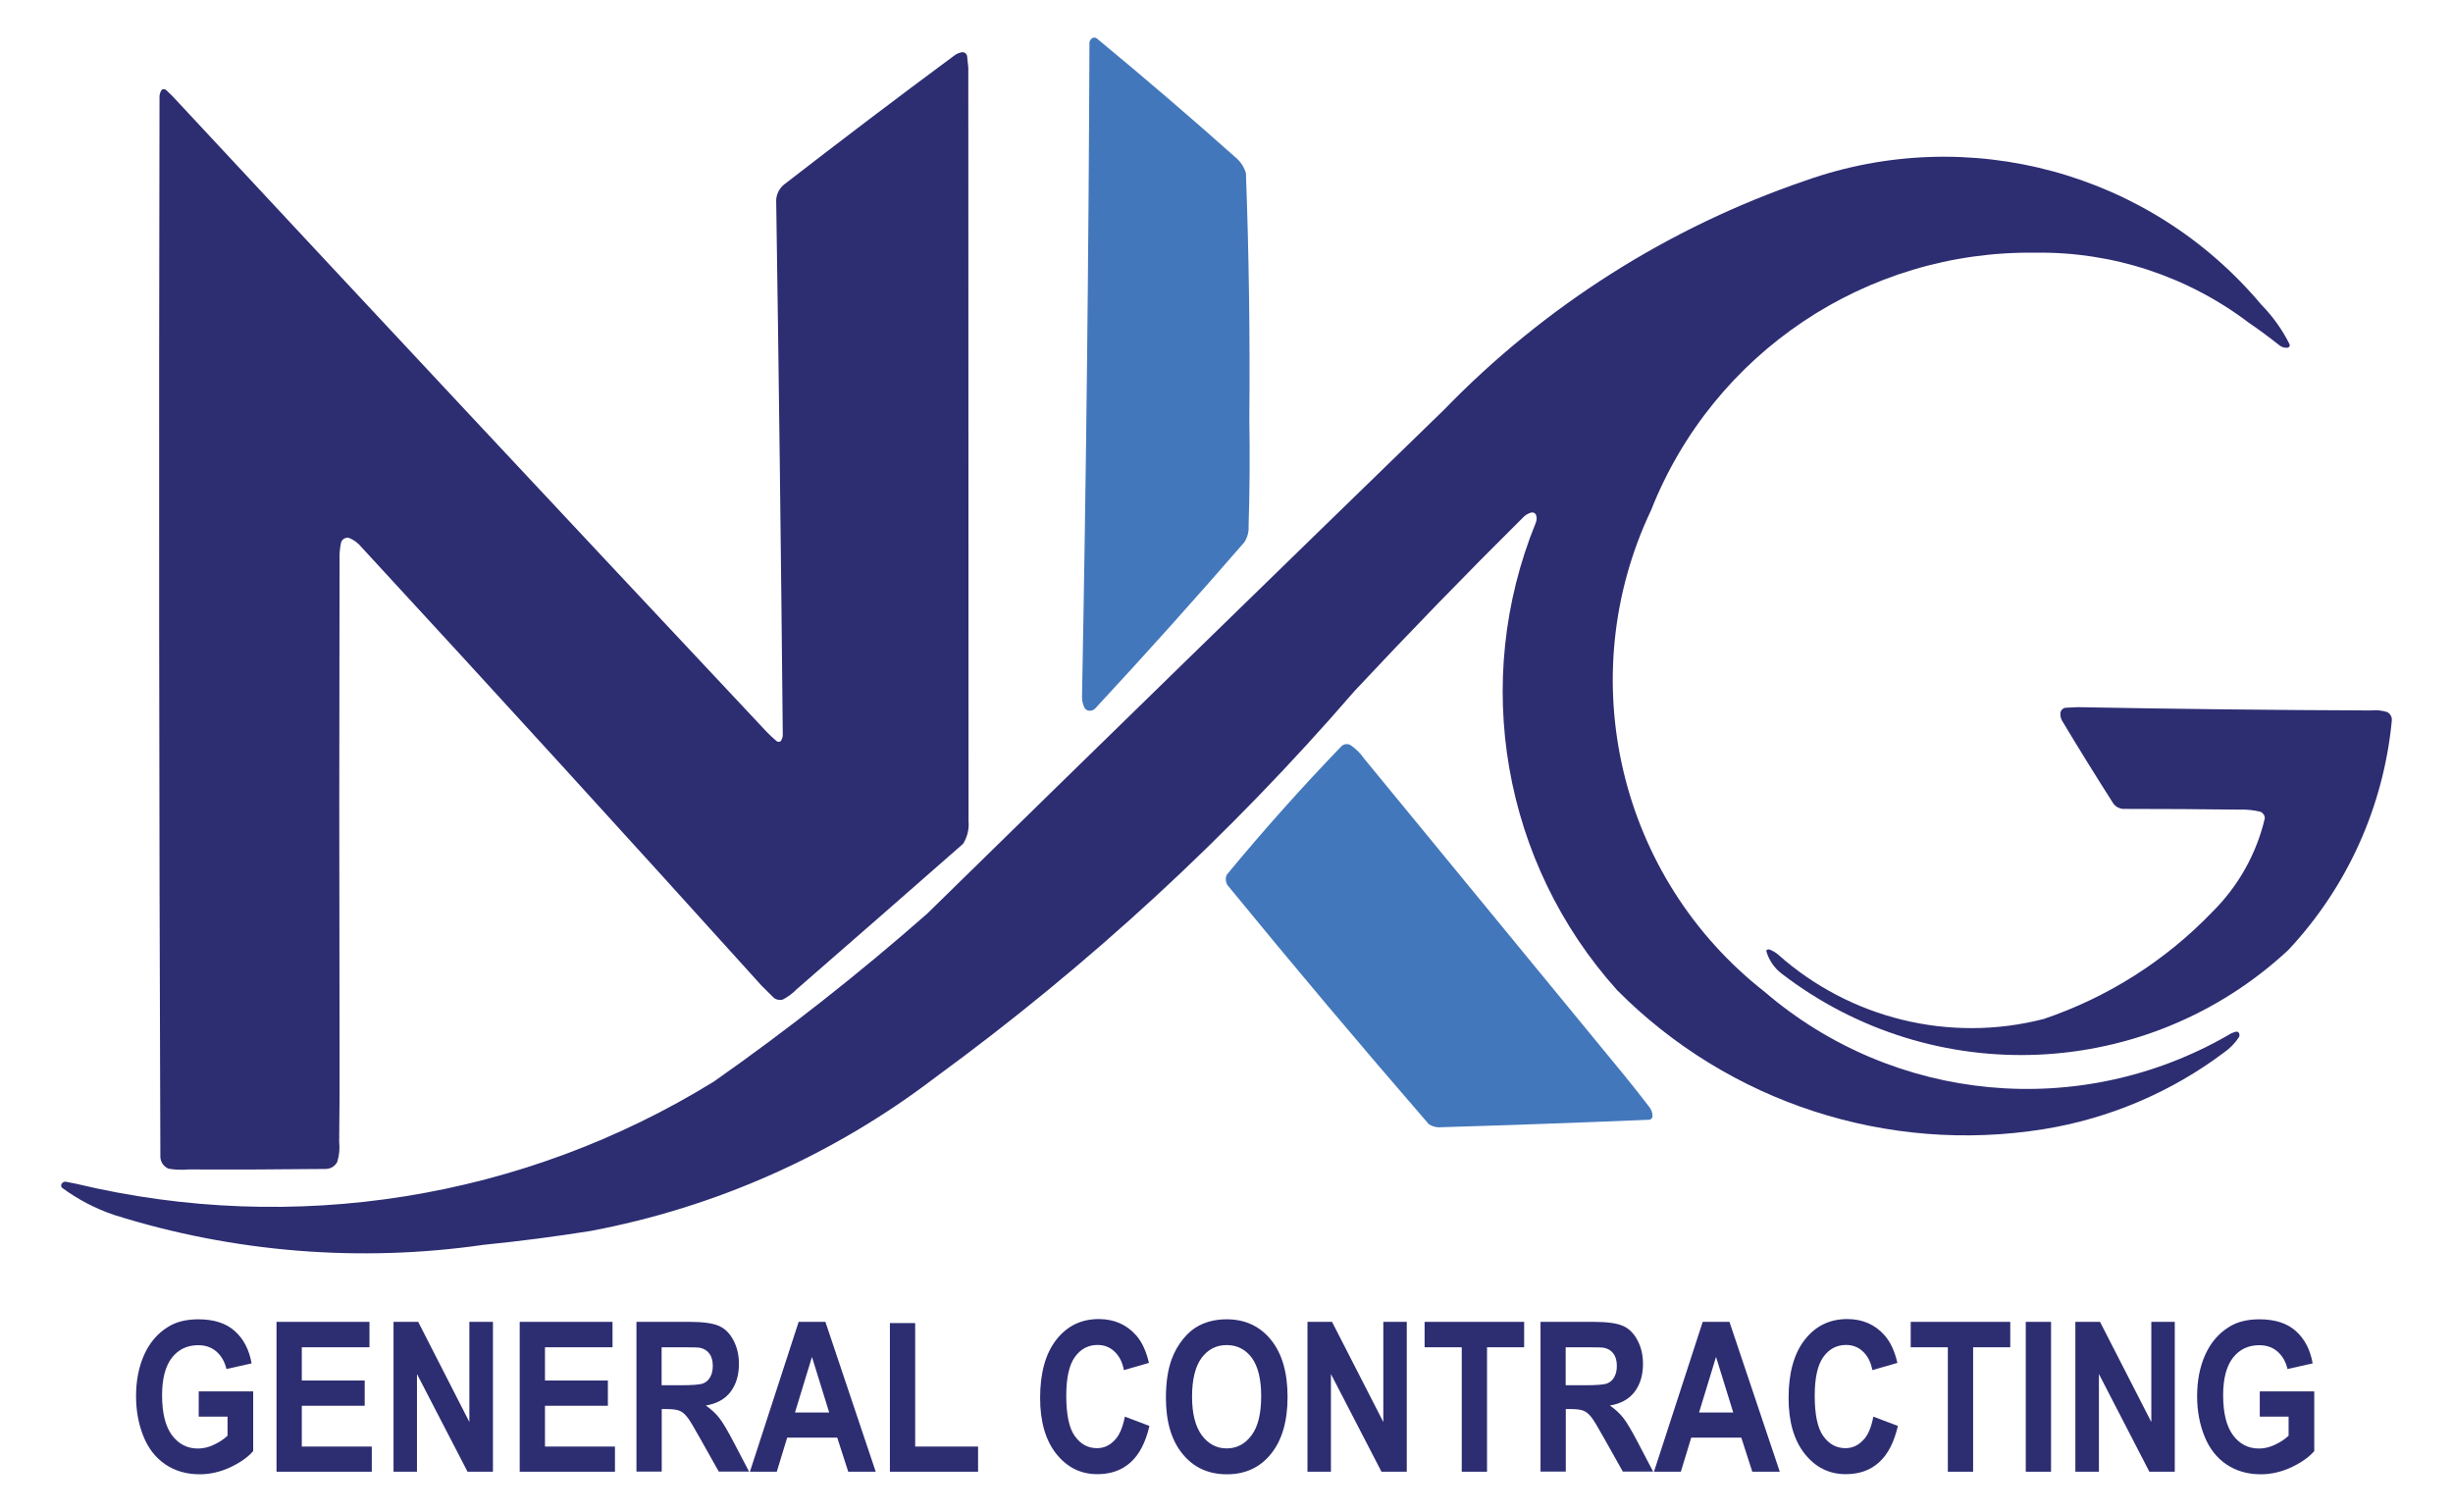
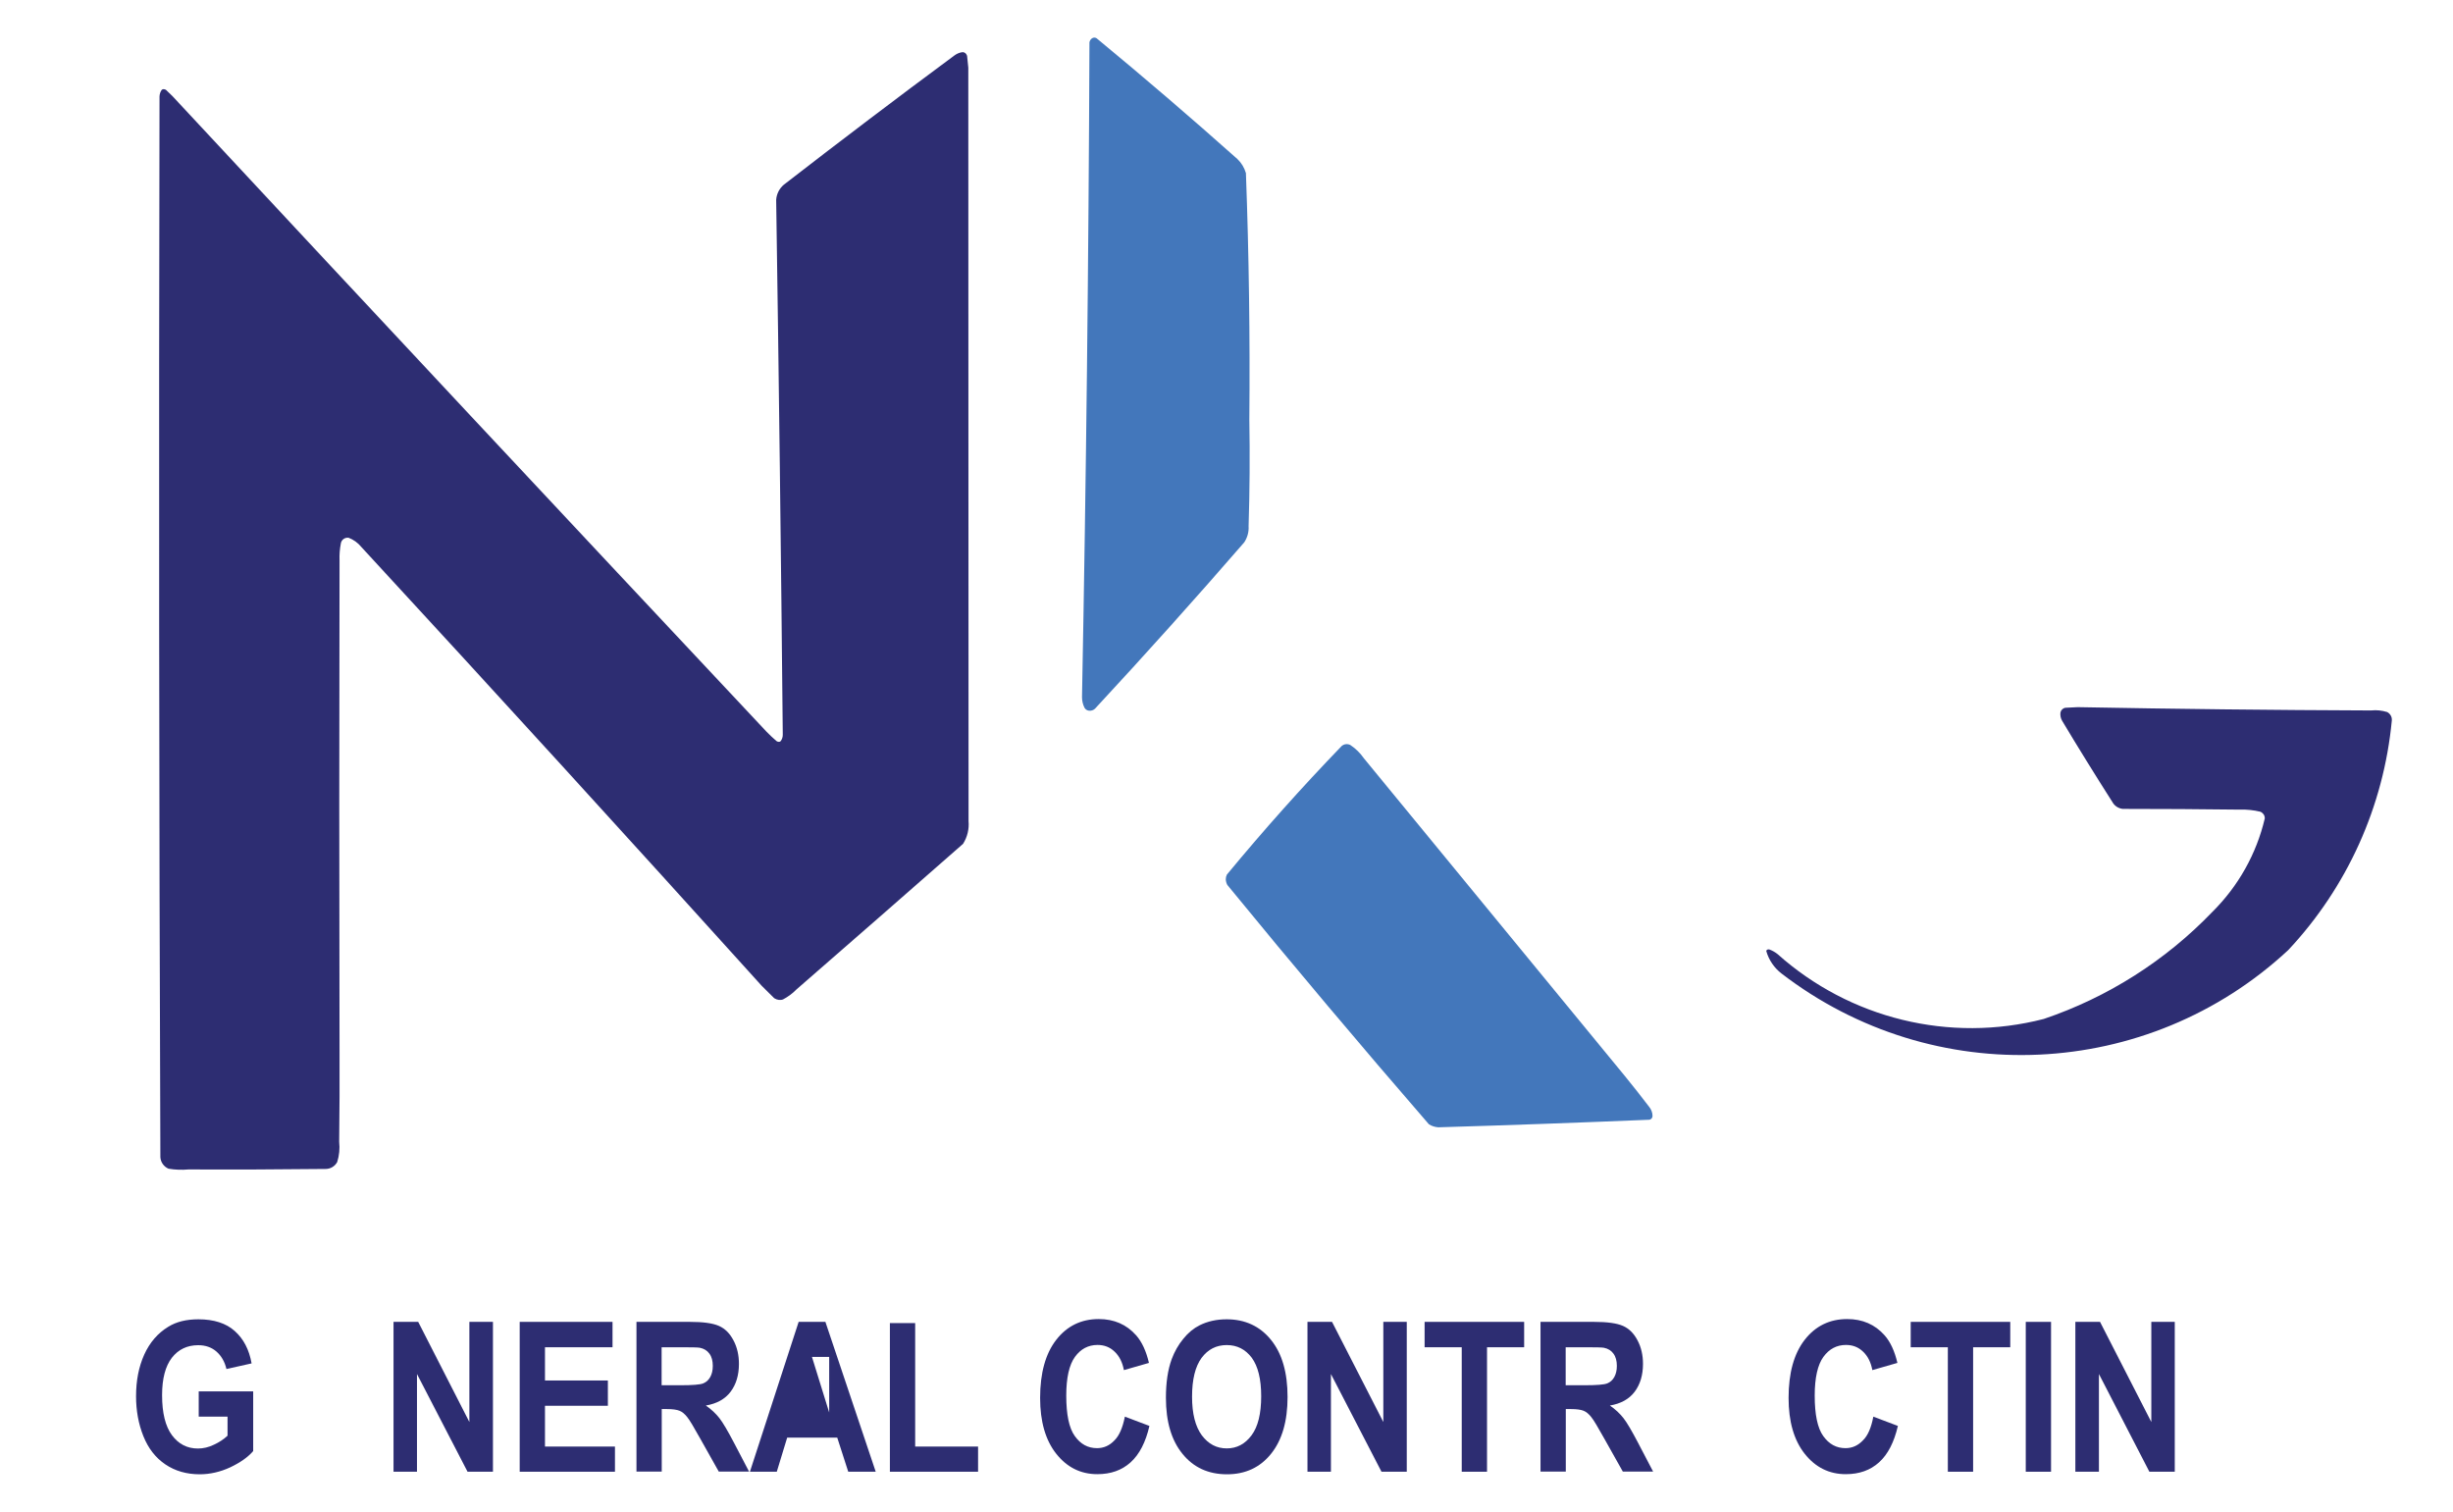
<svg xmlns="http://www.w3.org/2000/svg" id="Layer_1" x="0px" y="0px" viewBox="0 0 200.84 123.79" style="enable-background:new 0 0 200.84 123.79;" xml:space="preserve">
  <style type="text/css">	.st0{fill-rule:evenodd;clip-rule:evenodd;fill:#2D2D72;}	.st1{fill-rule:evenodd;clip-rule:evenodd;fill:#4377BB;}</style>
  <g>
-     <path class="st0" d="M48.34,100.79c10.26-1.93,19.92-6.23,28.22-12.56c12.61-9.21,24.13-19.83,34.34-31.65  c4.51-4.82,9.1-9.55,13.79-14.2c0.17-0.19,0.39-0.32,0.63-0.4c0.09-0.03,0.19-0.03,0.28,0.01c0.07,0.03,0.13,0.09,0.16,0.16  c0.08,0.21,0.07,0.45-0.02,0.66c-5.29,12.98-2.7,27.84,6.66,38.26c9.13,9.2,22.14,13.44,34.94,11.38  c5.36-0.87,10.42-3.02,14.76-6.28c0.49-0.34,0.9-0.77,1.22-1.26c0.05-0.1,0.05-0.22,0-0.32c-0.04-0.08-0.13-0.13-0.23-0.12  c-0.23,0.05-0.45,0.15-0.65,0.28c-12.13,6.99-27.35,5.57-37.97-3.55c-11.93-9.35-15.79-25.73-9.29-39.42  c5.09-12.89,17.63-21.29,31.49-21.09c6.28-0.09,12.41,1.92,17.42,5.71c0.88,0.6,1.73,1.23,2.56,1.89c0.18,0.14,0.41,0.2,0.64,0.18  c0.06-0.01,0.12-0.04,0.15-0.09c0.03-0.05,0.04-0.11,0.03-0.17c-0.59-1.2-1.38-2.3-2.32-3.26c-9.1-10.85-23.99-14.9-37.34-10.16  c-11.21,3.83-21.36,10.27-29.6,18.78c-14.13,13.72-28.23,27.46-42.3,41.24c-5.57,4.9-11.4,9.49-17.47,13.75  c-15.6,9.62-34.39,12.63-52.22,8.36l-0.86-0.17c-0.13,0-0.26,0.07-0.32,0.19c-0.06,0.1-0.04,0.22,0.04,0.31  c1.3,0.96,2.74,1.71,4.28,2.23c9.77,3.07,20.11,3.9,30.25,2.44C42.52,101.63,45.44,101.25,48.34,100.79" />
    <path class="st0" d="M27.8,86.13c-0.03-13.42-0.03-26.84,0-40.25c-0.02-0.47,0.02-0.94,0.11-1.4c0.05-0.29,0.33-0.49,0.63-0.45  c0.4,0.15,0.76,0.41,1.03,0.74c11,11.92,21.93,23.91,32.8,35.95l1.02,1.01c0.11,0.07,0.24,0.12,0.38,0.14  c0.12,0.01,0.25,0,0.36-0.05c0.39-0.21,0.75-0.47,1.06-0.79c4.56-3.97,9.12-7.95,13.66-11.94c0.35-0.55,0.51-1.21,0.45-1.86  L79.28,5.54l-0.1-0.97c-0.03-0.09-0.08-0.17-0.16-0.23c-0.06-0.05-0.13-0.07-0.21-0.07c-0.25,0.03-0.48,0.13-0.68,0.28  c-4.69,3.47-9.34,7-13.95,10.57c-0.37,0.31-0.6,0.76-0.63,1.25c0.22,14.6,0.4,29.19,0.54,43.79c0,0.19-0.06,0.37-0.17,0.52  c-0.04,0.04-0.09,0.06-0.14,0.06c-0.07,0-0.14-0.02-0.2-0.06c-0.29-0.25-0.57-0.51-0.84-0.79C46.5,42.58,30.28,25.24,14.11,7.86  l-0.52-0.5c-0.06-0.04-0.13-0.06-0.2-0.06c-0.06,0-0.11,0.02-0.15,0.06c-0.11,0.15-0.17,0.34-0.18,0.53  C13,36.84,13.02,65.79,13.13,94.74c0.02,0.42,0.29,0.79,0.67,0.95c0.54,0.09,1.1,0.11,1.64,0.06c3.73,0.02,7.47,0,11.2-0.04  c0.4,0.01,0.78-0.21,0.97-0.57c0.17-0.54,0.22-1.1,0.16-1.66C27.8,91.03,27.81,88.58,27.8,86.13" />
    <path class="st1" d="M133.01,88.07l-21.34-25.98c-0.3-0.43-0.67-0.8-1.11-1.09c-0.11-0.06-0.24-0.08-0.36-0.07  c-0.13,0.01-0.25,0.07-0.35,0.15c-3.27,3.39-6.4,6.9-9.4,10.53c-0.06,0.12-0.09,0.25-0.09,0.39c0.01,0.16,0.05,0.32,0.13,0.46  c5.41,6.61,10.91,13.14,16.5,19.59c0.23,0.15,0.5,0.23,0.77,0.25c5.76-0.17,11.53-0.38,17.29-0.62c0.15-0.03,0.25-0.16,0.25-0.31  c0-0.27-0.1-0.53-0.27-0.74C134.37,89.77,133.7,88.91,133.01,88.07" />
    <path class="st0" d="M187.35,77.79c4.83-5.15,7.81-11.76,8.48-18.79c0.03-0.29-0.12-0.56-0.38-0.7c-0.43-0.13-0.87-0.18-1.32-0.13  c-8.01-0.03-16.01-0.12-24.02-0.27l-1,0.05c-0.21,0.03-0.37,0.19-0.41,0.39c-0.03,0.24,0.02,0.48,0.14,0.68  c1.34,2.24,2.72,4.46,4.12,6.66c0.17,0.31,0.49,0.51,0.84,0.55c3.2,0,6.4,0.02,9.6,0.06c0.56-0.02,1.12,0.04,1.66,0.17  c0.11,0.04,0.2,0.12,0.27,0.21c0.07,0.1,0.1,0.22,0.1,0.34c-0.68,2.9-2.17,5.55-4.29,7.65c-3.83,3.99-8.57,7-13.81,8.77  c-7.69,1.98-15.87-0.02-21.79-5.31c-0.2-0.16-0.43-0.29-0.67-0.38c-0.06-0.02-0.13-0.01-0.19,0.02c-0.04,0.03-0.07,0.08-0.06,0.13  c0.21,0.72,0.64,1.35,1.23,1.81C158.31,89.29,175.85,88.48,187.35,77.79" />
    <path class="st1" d="M102.29,34.36c0.06-6.73-0.03-13.46-0.28-20.19c-0.13-0.44-0.37-0.84-0.7-1.15  c-3.78-3.37-7.63-6.67-11.53-9.89c-0.1-0.06-0.23-0.07-0.34-0.01c-0.13,0.07-0.21,0.2-0.24,0.34c-0.07,17.87-0.27,35.75-0.61,53.62  c0,0.3,0.07,0.6,0.2,0.86c0.07,0.14,0.21,0.23,0.37,0.25c0.18,0.02,0.36-0.04,0.49-0.16c4.15-4.47,8.22-9.01,12.22-13.62  c0.26-0.39,0.39-0.86,0.36-1.33C102.32,40.18,102.34,37.27,102.29,34.36" />
    <path class="st0" d="M16.27,115.99v-2.07h4.46v4.89c-0.43,0.5-1.06,0.94-1.88,1.33c-0.82,0.38-1.66,0.57-2.5,0.57  c-1.07,0-2.01-0.27-2.81-0.81c-0.8-0.54-1.4-1.31-1.8-2.31c-0.4-1-0.6-2.09-0.6-3.27c0-1.28,0.22-2.41,0.67-3.41  c0.45-0.99,1.1-1.75,1.97-2.28c0.66-0.41,1.48-0.61,2.46-0.61c1.27,0,2.27,0.32,2.98,0.96c0.72,0.64,1.18,1.52,1.38,2.65  l-2.06,0.46c-0.14-0.6-0.42-1.08-0.82-1.43s-0.9-0.52-1.49-0.52c-0.9,0-1.62,0.34-2.16,1.03c-0.53,0.69-0.8,1.71-0.8,3.06  c0,1.46,0.27,2.55,0.81,3.28c0.54,0.73,1.25,1.09,2.13,1.09c0.43,0,0.87-0.1,1.3-0.31c0.44-0.2,0.81-0.45,1.12-0.74v-1.56H16.27z" />
-     <polygon class="st0" points="22.64,120.5 22.64,108.23 30.25,108.23 30.25,110.31 24.71,110.31 24.71,113.03 29.86,113.03   29.86,115.1 24.71,115.1 24.71,118.44 30.44,118.44 30.44,120.5  " />
    <polygon class="st0" points="32.22,120.5 32.22,108.23 34.24,108.23 38.43,116.43 38.43,108.23 40.36,108.23 40.36,120.5   38.28,120.5 34.14,112.5 34.14,120.5  " />
    <polygon class="st0" points="42.55,120.5 42.55,108.23 50.15,108.23 50.15,110.31 44.62,110.31 44.62,113.03 49.77,113.03   49.77,115.1 44.62,115.1 44.62,118.44 50.35,118.44 50.35,120.5  " />
    <path class="st0" d="M52.11,120.5v-12.27h4.36c1.1,0,1.89,0.11,2.39,0.33c0.5,0.22,0.89,0.61,1.19,1.18  c0.3,0.56,0.45,1.21,0.45,1.93c0,0.92-0.23,1.68-0.68,2.28c-0.45,0.6-1.13,0.98-2.03,1.13c0.45,0.31,0.82,0.66,1.11,1.03  c0.29,0.37,0.68,1.04,1.18,1.99l1.25,2.39h-2.48l-1.5-2.67c-0.53-0.95-0.89-1.56-1.09-1.8c-0.2-0.25-0.4-0.42-0.62-0.51  c-0.22-0.09-0.57-0.14-1.04-0.14h-0.42v5.12H52.11z M54.18,113.42h1.53c0.99,0,1.61-0.05,1.86-0.15c0.25-0.1,0.44-0.27,0.58-0.52  c0.14-0.25,0.21-0.55,0.21-0.92c0-0.41-0.09-0.75-0.28-1c-0.18-0.25-0.44-0.41-0.78-0.48c-0.17-0.03-0.67-0.04-1.51-0.04h-1.62  V113.42z" />
-     <path class="st0" d="M71.7,120.5h-2.25l-0.9-2.79h-4.1l-0.85,2.79h-2.2l3.99-12.27h2.19L71.7,120.5z M67.89,115.65l-1.41-4.55  l-1.39,4.55H67.89z" />
+     <path class="st0" d="M71.7,120.5h-2.25l-0.9-2.79h-4.1l-0.85,2.79h-2.2l3.99-12.27h2.19L71.7,120.5z M67.89,115.65l-1.41-4.55  H67.89z" />
    <polygon class="st0" points="72.86,120.5 72.86,108.33 74.93,108.33 74.93,118.44 80.08,118.44 80.08,120.5  " />
    <path class="st0" d="M92.1,115.99l2.01,0.76c-0.31,1.34-0.82,2.33-1.54,2.98c-0.72,0.65-1.62,0.97-2.73,0.97  c-1.36,0-2.48-0.56-3.36-1.67c-0.88-1.11-1.32-2.64-1.32-4.57c0-2.04,0.44-3.63,1.32-4.76c0.88-1.13,2.04-1.7,3.48-1.7  c1.25,0,2.27,0.44,3.06,1.33c0.47,0.53,0.82,1.28,1.05,2.26l-2.05,0.59c-0.12-0.64-0.37-1.14-0.76-1.51  c-0.38-0.37-0.85-0.55-1.4-0.55c-0.76,0-1.38,0.33-1.85,0.98c-0.47,0.65-0.71,1.71-0.71,3.17c0,1.55,0.23,2.66,0.7,3.31  c0.47,0.66,1.07,0.99,1.82,0.99c0.55,0,1.02-0.21,1.42-0.63C91.64,117.55,91.92,116.89,92.1,115.99" />
    <path class="st0" d="M95.46,114.44c0-1.25,0.16-2.3,0.47-3.15c0.23-0.62,0.55-1.19,0.96-1.68c0.4-0.5,0.85-0.86,1.33-1.1  c0.64-0.32,1.38-0.49,2.21-0.49c1.51,0,2.72,0.56,3.63,1.68c0.91,1.12,1.36,2.68,1.36,4.68c0,1.98-0.45,3.53-1.35,4.65  c-0.9,1.12-2.1,1.68-3.61,1.68c-1.53,0-2.74-0.56-3.64-1.67C95.91,117.93,95.46,116.4,95.46,114.44 M97.6,114.36  c0,1.39,0.27,2.44,0.8,3.16c0.54,0.72,1.22,1.07,2.04,1.07c0.83,0,1.5-0.36,2.03-1.07c0.53-0.71,0.79-1.78,0.79-3.2  c0-1.41-0.26-2.45-0.77-3.15c-0.52-0.69-1.2-1.04-2.05-1.04s-1.54,0.35-2.06,1.05C97.86,111.89,97.6,112.95,97.6,114.36" />
    <polygon class="st0" points="107.05,120.5 107.05,108.23 109.06,108.23 113.26,116.43 113.26,108.23 115.18,108.23 115.18,120.5   113.11,120.5 108.97,112.5 108.97,120.5  " />
    <polygon class="st0" points="119.68,120.5 119.68,110.31 116.64,110.31 116.64,108.23 124.79,108.23 124.79,110.31 121.75,110.31   121.75,120.5  " />
    <path class="st0" d="M126.13,120.5v-12.27h4.36c1.1,0,1.89,0.11,2.39,0.33c0.5,0.22,0.89,0.61,1.19,1.18  c0.3,0.56,0.45,1.21,0.45,1.93c0,0.92-0.23,1.68-0.68,2.28c-0.45,0.6-1.13,0.98-2.03,1.13c0.45,0.31,0.82,0.66,1.11,1.03  s0.68,1.04,1.18,1.99l1.25,2.39h-2.48l-1.5-2.67c-0.53-0.95-0.89-1.56-1.09-1.8c-0.2-0.25-0.4-0.42-0.62-0.51  c-0.22-0.09-0.57-0.14-1.04-0.14h-0.42v5.12H126.13z M128.2,113.42h1.53c0.99,0,1.61-0.05,1.86-0.15c0.25-0.1,0.44-0.27,0.58-0.52  c0.14-0.25,0.21-0.55,0.21-0.92c0-0.41-0.09-0.75-0.28-1c-0.18-0.25-0.44-0.41-0.78-0.48c-0.17-0.03-0.67-0.04-1.51-0.04h-1.62  V113.42z" />
-     <path class="st0" d="M145.72,120.5h-2.25l-0.9-2.79h-4.1l-0.85,2.79h-2.2l3.99-12.27h2.19L145.72,120.5z M141.91,115.65l-1.41-4.55  l-1.39,4.55H141.91z" />
    <path class="st0" d="M153.38,115.99l2.01,0.76c-0.31,1.34-0.82,2.33-1.54,2.98c-0.72,0.65-1.62,0.97-2.73,0.97  c-1.36,0-2.48-0.56-3.36-1.67c-0.88-1.11-1.32-2.64-1.32-4.57c0-2.04,0.44-3.63,1.32-4.76c0.88-1.13,2.04-1.7,3.48-1.7  c1.25,0,2.27,0.44,3.06,1.33c0.47,0.53,0.82,1.28,1.05,2.26l-2.05,0.59c-0.12-0.64-0.37-1.14-0.76-1.51  c-0.38-0.37-0.85-0.55-1.4-0.55c-0.76,0-1.38,0.33-1.85,0.98c-0.47,0.65-0.71,1.71-0.71,3.17c0,1.55,0.23,2.66,0.7,3.31  c0.47,0.66,1.07,0.99,1.82,0.99c0.55,0,1.02-0.21,1.42-0.63C152.93,117.55,153.21,116.89,153.38,115.99" />
    <polygon class="st0" points="159.48,120.5 159.48,110.31 156.44,110.31 156.44,108.23 164.59,108.23 164.59,110.31 161.55,110.31   161.55,120.5  " />
    <rect x="165.86" y="108.23" class="st0" width="2.07" height="12.27" />
    <polygon class="st0" points="169.92,120.5 169.92,108.23 171.94,108.23 176.14,116.43 176.14,108.23 178.06,108.23 178.06,120.5   175.98,120.5 171.85,112.5 171.85,120.5  " />
-     <path class="st0" d="M185.02,115.99v-2.07h4.46v4.89c-0.43,0.5-1.06,0.94-1.88,1.33c-0.82,0.38-1.66,0.57-2.5,0.57  c-1.07,0-2.01-0.27-2.81-0.81c-0.8-0.54-1.4-1.31-1.8-2.31c-0.4-1-0.6-2.09-0.6-3.27c0-1.28,0.22-2.41,0.67-3.41  c0.45-0.99,1.1-1.75,1.97-2.28c0.66-0.41,1.48-0.61,2.46-0.61c1.27,0,2.27,0.32,2.98,0.96c0.72,0.64,1.18,1.52,1.38,2.65  l-2.06,0.46c-0.14-0.6-0.42-1.08-0.82-1.43c-0.4-0.35-0.9-0.52-1.49-0.52c-0.9,0-1.62,0.34-2.16,1.03c-0.53,0.69-0.8,1.71-0.8,3.06  c0,1.46,0.27,2.55,0.81,3.28c0.54,0.73,1.25,1.09,2.13,1.09c0.43,0,0.87-0.1,1.3-0.31c0.44-0.2,0.81-0.45,1.12-0.74v-1.56H185.02z" />
  </g>
</svg>